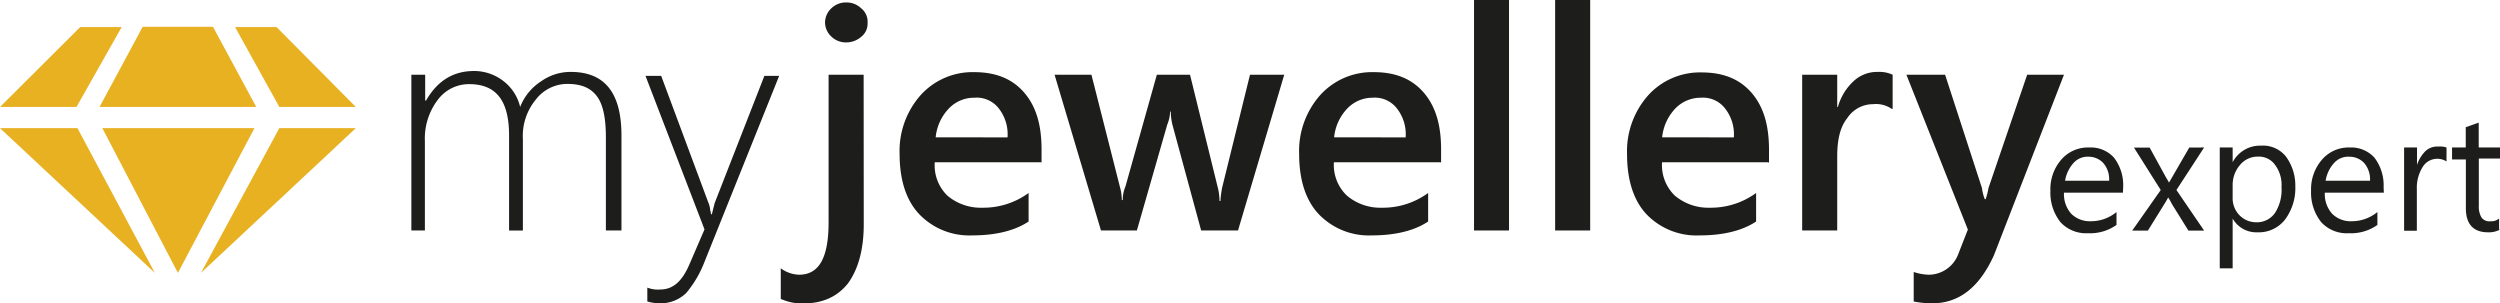
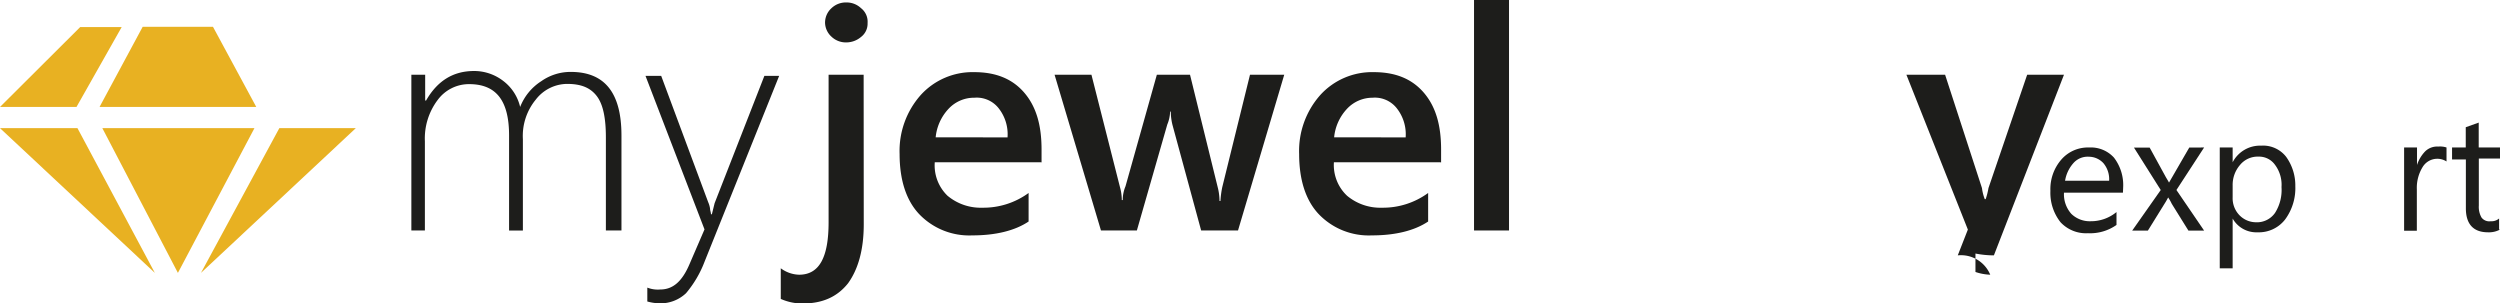
<svg xmlns="http://www.w3.org/2000/svg" id="Layer_1" data-name="Layer 1" viewBox="0 0 438 53.13">
  <defs>
    <style>.cls-1{fill:#e8b122;}.cls-2{isolation:isolate;}.cls-3{fill:#1d1d1b;}</style>
  </defs>
  <g id="Group_2" data-name="Group 2">
    <g id="Group_1" data-name="Group 1">
-       <path id="Path_1" data-name="Path 1" class="cls-1" d="M52.94,19.45l-7.76-14h7.27L66.34,19.45Z" transform="translate(-4 -0.71)" />
      <path id="Path_2" data-name="Path 2" class="cls-1" d="M52.94,23.16,39.21,48.52,66.34,23.16Z" transform="translate(-4 -0.71)" />
      <path id="Path_3" data-name="Path 3" class="cls-1" d="M41.31,5.4H29L21.44,19.45H48.9Z" transform="translate(-4 -0.71)" />
      <path id="Path_4" data-name="Path 4" class="cls-1" d="M17.4,19.45l7.92-14H18.05L4,19.45Z" transform="translate(-4 -0.71)" />
      <path id="Path_5" data-name="Path 5" class="cls-1" d="M17.57,23.16,31.13,48.52,4,23.16Z" transform="translate(-4 -0.71)" />
      <path id="Path_6" data-name="Path 6" class="cls-1" d="M21.93,23.16,35.17,48.52,48.58,23.16Z" transform="translate(-4 -0.71)" />
    </g>
  </g>
  <g class="cls-2">
    <path class="cls-3" d="M110.15,41.09V24.78c0-3.39-.49-5.82-1.62-7.27s-2.74-2.1-5.17-2.1a7,7,0,0,0-5.49,2.75,10,10,0,0,0-2.26,6.94v16H93.19V24.45c0-6.13-2.26-9-7-9a6.81,6.81,0,0,0-5.49,2.75,11.17,11.17,0,0,0-2.26,7.26V41.09H76.07V13.8h2.42v4.52h.16c1.94-3.39,4.69-5.17,8.4-5.17a8.34,8.34,0,0,1,5.17,1.78,8,8,0,0,1,2.91,4.52,9.41,9.41,0,0,1,3.71-4.52A8.89,8.89,0,0,1,104,13.31c6,0,8.88,3.72,8.88,11.14V41.09Z" transform="translate(-4 -0.71)" />
    <path class="cls-3" d="M127.43,46.58a19,19,0,0,1-3.23,5.49,6.48,6.48,0,0,1-4.69,1.78,8.34,8.34,0,0,1-2.1-.32V51.1a5.05,5.05,0,0,0,2.26.33c2.27,0,3.88-1.46,5.17-4.53l2.59-6L117.09,14h2.75l8.23,22.12a4.3,4.3,0,0,1,.33,1.13c0,.33.16.65.16,1h.16l.48-1.94L137.92,14h2.59Z" transform="translate(-4 -0.71)" />
  </g>
  <g class="cls-2">
    <path class="cls-3" d="M155.33,40c0,4.52-1,7.91-2.75,10.34-1.93,2.42-4.52,3.55-8.07,3.55a9.52,9.52,0,0,1-3.72-.81V47.71A5.6,5.6,0,0,0,144,48.84c3.56,0,5.17-3.07,5.17-9.2V13.8h6.14ZM152.26,8.14a3.63,3.63,0,0,1-2.58-1,3.4,3.4,0,0,1-1.13-2.42,3.41,3.41,0,0,1,1.13-2.58,3.63,3.63,0,0,1,2.58-1,3.67,3.67,0,0,1,2.59,1A3,3,0,0,1,156,4.75a2.91,2.91,0,0,1-1.13,2.42A4,4,0,0,1,152.26,8.14Z" transform="translate(-4 -0.71)" />
    <path class="cls-3" d="M186.34,29.14H167.77A7.39,7.39,0,0,0,170,35a9.07,9.07,0,0,0,6.13,2.1,13.41,13.41,0,0,0,8.08-2.58v5c-2.42,1.62-5.82,2.43-9.85,2.43A12.13,12.13,0,0,1,165,38.18c-2.26-2.42-3.39-6-3.39-10.49a14.74,14.74,0,0,1,3.71-10.34,12.25,12.25,0,0,1,9.37-4c3.71,0,6.62,1.13,8.72,3.55s3.07,5.66,3.07,10v2.26Zm-5.82-4.36a7.36,7.36,0,0,0-1.61-5.17,4.89,4.89,0,0,0-4.2-1.78,6.11,6.11,0,0,0-4.52,1.94,8.48,8.48,0,0,0-2.26,5Z" transform="translate(-4 -0.71)" />
    <path class="cls-3" d="M229,13.8,220.9,41.09h-6.46l-5-18.41a9.93,9.93,0,0,1-.32-2.42H209a6.24,6.24,0,0,1-.49,2.26l-5.33,18.57h-6.29L188.76,13.8h6.46l5,19.7a8.5,8.5,0,0,1,.32,2.26h.16a6.34,6.34,0,0,1,.49-2.42l5.49-19.54h5.81l4.85,19.7a9.86,9.86,0,0,1,.32,2.42h.16a17,17,0,0,1,.32-2.42L223,13.8Z" transform="translate(-4 -0.71)" />
    <path class="cls-3" d="M256.27,29.14H237.7A7.39,7.39,0,0,0,240,35a9.08,9.08,0,0,0,6.14,2.1,13.4,13.4,0,0,0,8.07-2.58v5c-2.42,1.62-5.81,2.43-9.85,2.43A12.13,12.13,0,0,1,235,38.18c-2.26-2.42-3.39-6-3.39-10.49a14.74,14.74,0,0,1,3.71-10.34,12.25,12.25,0,0,1,9.37-4c3.72,0,6.62,1.13,8.72,3.55s3.07,5.66,3.07,10v2.26Zm-6-4.36a7.36,7.36,0,0,0-1.61-5.17,4.89,4.89,0,0,0-4.2-1.78A6.11,6.11,0,0,0,240,19.77a8.48,8.48,0,0,0-2.26,5Z" transform="translate(-4 -0.71)" />
    <path class="cls-3" d="M268.38,41.09h-6.13V.71h6.13Z" transform="translate(-4 -0.71)" />
-     <path class="cls-3" d="M282.6,41.09h-6.14V.71h6.14Z" transform="translate(-4 -0.71)" />
-     <path class="cls-3" d="M313.77,29.14H295.19A7.42,7.42,0,0,0,297.45,35a9.12,9.12,0,0,0,6.14,2.1,13.43,13.43,0,0,0,8.08-2.58v5c-2.43,1.62-5.82,2.43-9.86,2.43a12.13,12.13,0,0,1-9.36-3.72c-2.26-2.42-3.39-6-3.39-10.49a14.74,14.74,0,0,1,3.71-10.34,12.22,12.22,0,0,1,9.37-4c3.71,0,6.62,1.13,8.72,3.55s3.07,5.66,3.07,10v2.26Zm-6-4.36a7.32,7.32,0,0,0-1.62-5.17A4.87,4.87,0,0,0,302,17.83a6.15,6.15,0,0,0-4.53,1.94,8.54,8.54,0,0,0-2.26,5Z" transform="translate(-4 -0.71)" />
-     <path class="cls-3" d="M335.41,19.77a4.86,4.86,0,0,0-3.23-.81,5.41,5.41,0,0,0-4.53,2.43c-1.29,1.61-1.77,3.87-1.77,6.78V41.09h-6.14V13.8h6.14v5.65H326a9.72,9.72,0,0,1,2.75-4.52A6,6,0,0,1,333,13.31a5.58,5.58,0,0,1,2.59.49v6Z" transform="translate(-4 -0.71)" />
-     <path class="cls-3" d="M365.61,13.8,353.33,45.45c-2.58,5.65-6.13,8.4-10.82,8.4a16.85,16.85,0,0,1-3.23-.32V48.36a9,9,0,0,0,2.59.48A5.55,5.55,0,0,0,347,45.45l1.77-4.52L338,13.8h6.78l6.46,19.86a8.24,8.24,0,0,0,.49,1.94h.16a12,12,0,0,0,.49-1.94l6.78-19.86Z" transform="translate(-4 -0.71)" />
+     <path class="cls-3" d="M365.61,13.8,353.33,45.45a16.85,16.85,0,0,1-3.23-.32V48.36a9,9,0,0,0,2.59.48A5.55,5.55,0,0,0,347,45.45l1.77-4.52L338,13.8h6.78l6.46,19.86a8.24,8.24,0,0,0,.49,1.94h.16a12,12,0,0,0,.49-1.94l6.78-19.86Z" transform="translate(-4 -0.71)" />
  </g>
  <g class="cls-2">
    <path class="cls-3" d="M375.94,34.47H365.61a5.14,5.14,0,0,0,1.29,3.71,4.62,4.62,0,0,0,3.39,1.29,7,7,0,0,0,4.52-1.61v2.26a8,8,0,0,1-5,1.45A6.1,6.1,0,0,1,365,39.64a8.31,8.31,0,0,1-1.77-5.49,7.89,7.89,0,0,1,1.93-5.5,6.17,6.17,0,0,1,4.85-2.1,5.47,5.47,0,0,1,4.36,1.78,7.89,7.89,0,0,1,1.61,5.17Zm-2.42-2.1a4.37,4.37,0,0,0-1-3.07A3.48,3.48,0,0,0,370,28.17a3.33,3.33,0,0,0-2.75,1.13,6.12,6.12,0,0,0-1.45,3.07Z" transform="translate(-4 -0.71)" />
    <path class="cls-3" d="M390.16,26.55,385.31,34l4.85,7.11h-2.75l-2.91-4.68a8.5,8.5,0,0,0-.64-1.13h0a12,12,0,0,1-.65,1.13l-2.9,4.68h-2.75l5-7.11-4.69-7.43h2.75l2.74,5c.17.32.49.81.65,1.13h0l3.55-6.14Z" transform="translate(-4 -0.71)" />
    <path class="cls-3" d="M395.16,39h0v8.72H392.9V26.55h2.26v2.59h0a5.4,5.4,0,0,1,5-2.91,5.11,5.11,0,0,1,4.36,1.94,8.56,8.56,0,0,1,1.62,5.17,9.23,9.23,0,0,1-1.78,5.81,5.82,5.82,0,0,1-4.85,2.26A4.76,4.76,0,0,1,395.16,39Zm0-5.81v2.1a4.26,4.26,0,0,0,1.13,3.06,4.05,4.05,0,0,0,2.91,1.3A3.86,3.86,0,0,0,402.59,38a7.49,7.49,0,0,0,1.13-4.52,5.82,5.82,0,0,0-1.13-3.88,3.43,3.43,0,0,0-2.9-1.45,4,4,0,0,0-3.23,1.45A5.32,5.32,0,0,0,395.16,33.18Z" transform="translate(-4 -0.71)" />
-     <path class="cls-3" d="M421.65,34.47H411.31a5.14,5.14,0,0,0,1.3,3.71A4.59,4.59,0,0,0,416,39.47a7.06,7.06,0,0,0,4.52-1.61v2.26a8,8,0,0,1-5,1.45,6.08,6.08,0,0,1-4.84-1.93,8.31,8.31,0,0,1-1.78-5.49,7.9,7.9,0,0,1,1.94-5.5,6.15,6.15,0,0,1,4.84-2.1A5.49,5.49,0,0,1,420,28.33a8,8,0,0,1,1.61,5.17Zm-2.42-2.1a4.42,4.42,0,0,0-1-3.07,3.5,3.5,0,0,0-2.59-1.13,3.31,3.31,0,0,0-2.74,1.13,6,6,0,0,0-1.45,3.07Z" transform="translate(-4 -0.71)" />
    <path class="cls-3" d="M432.63,29a3,3,0,0,0-4.2,1,6.93,6.93,0,0,0-1,3.87v7.27H425.2V26.55h2.26v3.07h0a6.14,6.14,0,0,1,1.46-2.42,3,3,0,0,1,2.26-.81,3.58,3.58,0,0,1,1.45.16V29Z" transform="translate(-4 -0.71)" />
    <path class="cls-3" d="M442,40.93a4.06,4.06,0,0,1-2.1.48c-2.58,0-3.88-1.45-3.88-4.2V28.65H433.6v-2.1H436V23l2.27-.81v4.36H442v1.94h-3.71v8.24a3.7,3.7,0,0,0,.48,2.1,1.7,1.7,0,0,0,1.61.64,2,2,0,0,0,1.46-.48v1.94Z" transform="translate(-4 -0.71)" />
  </g>
</svg>